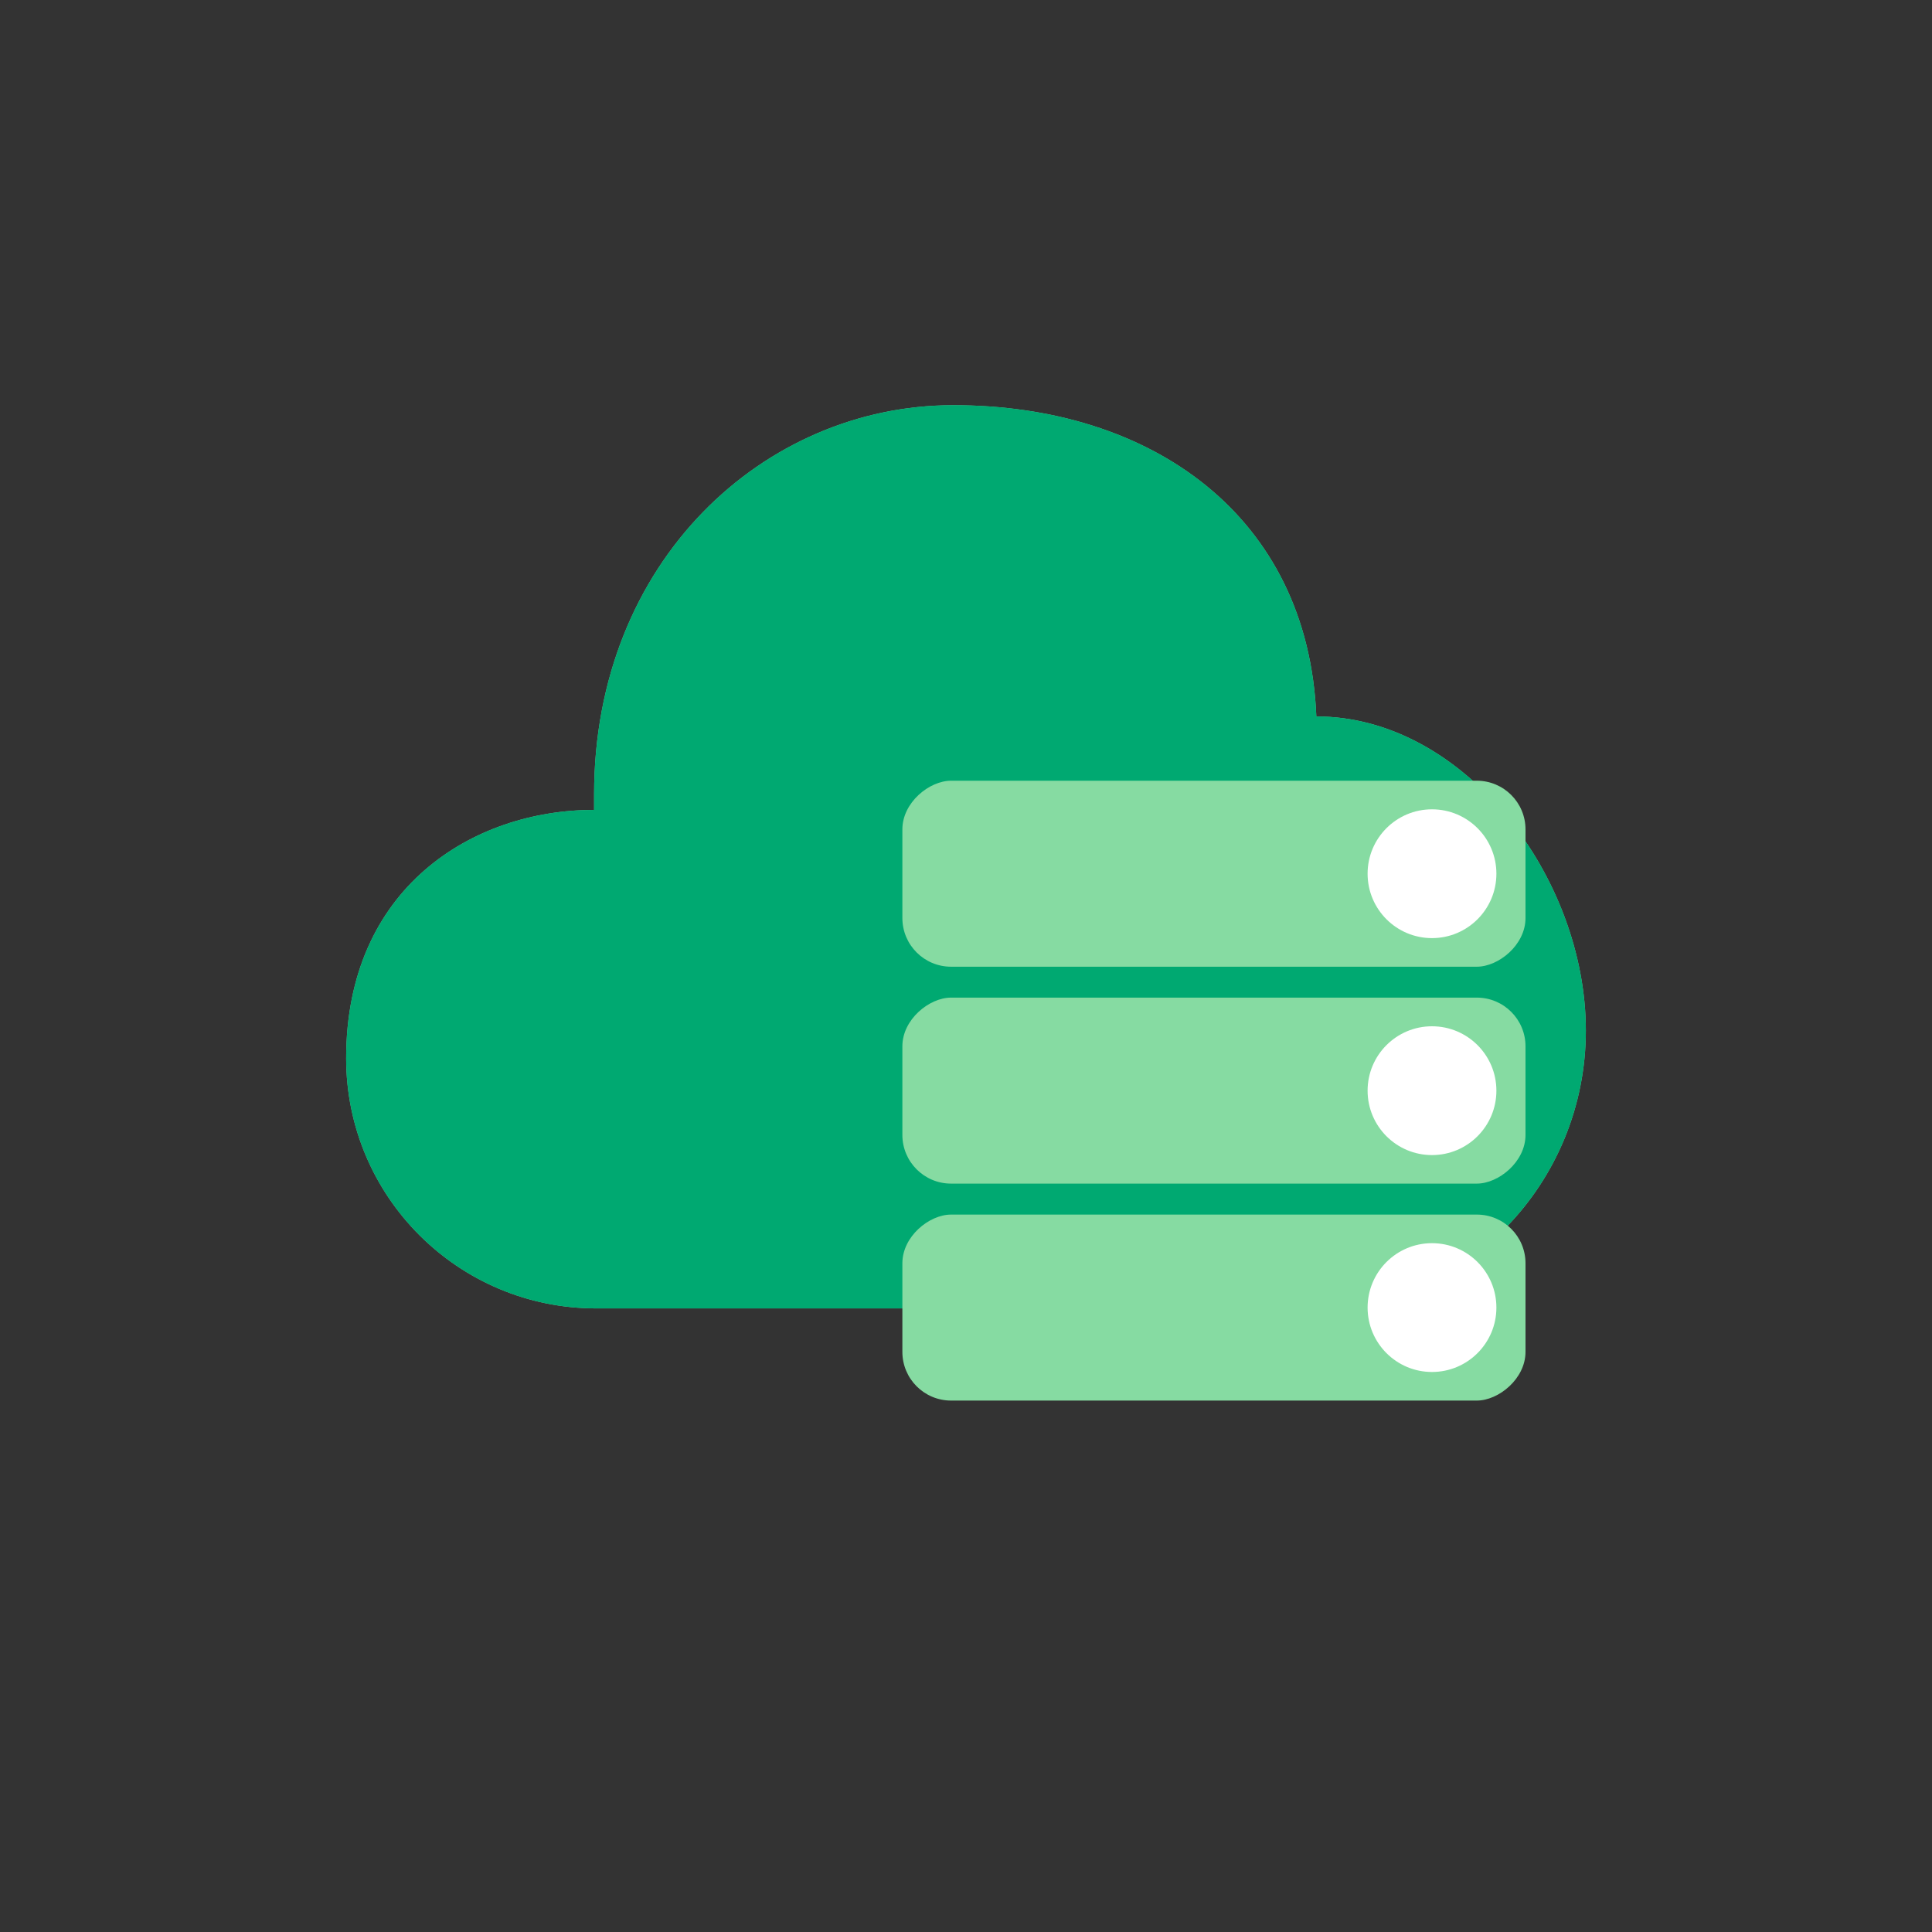
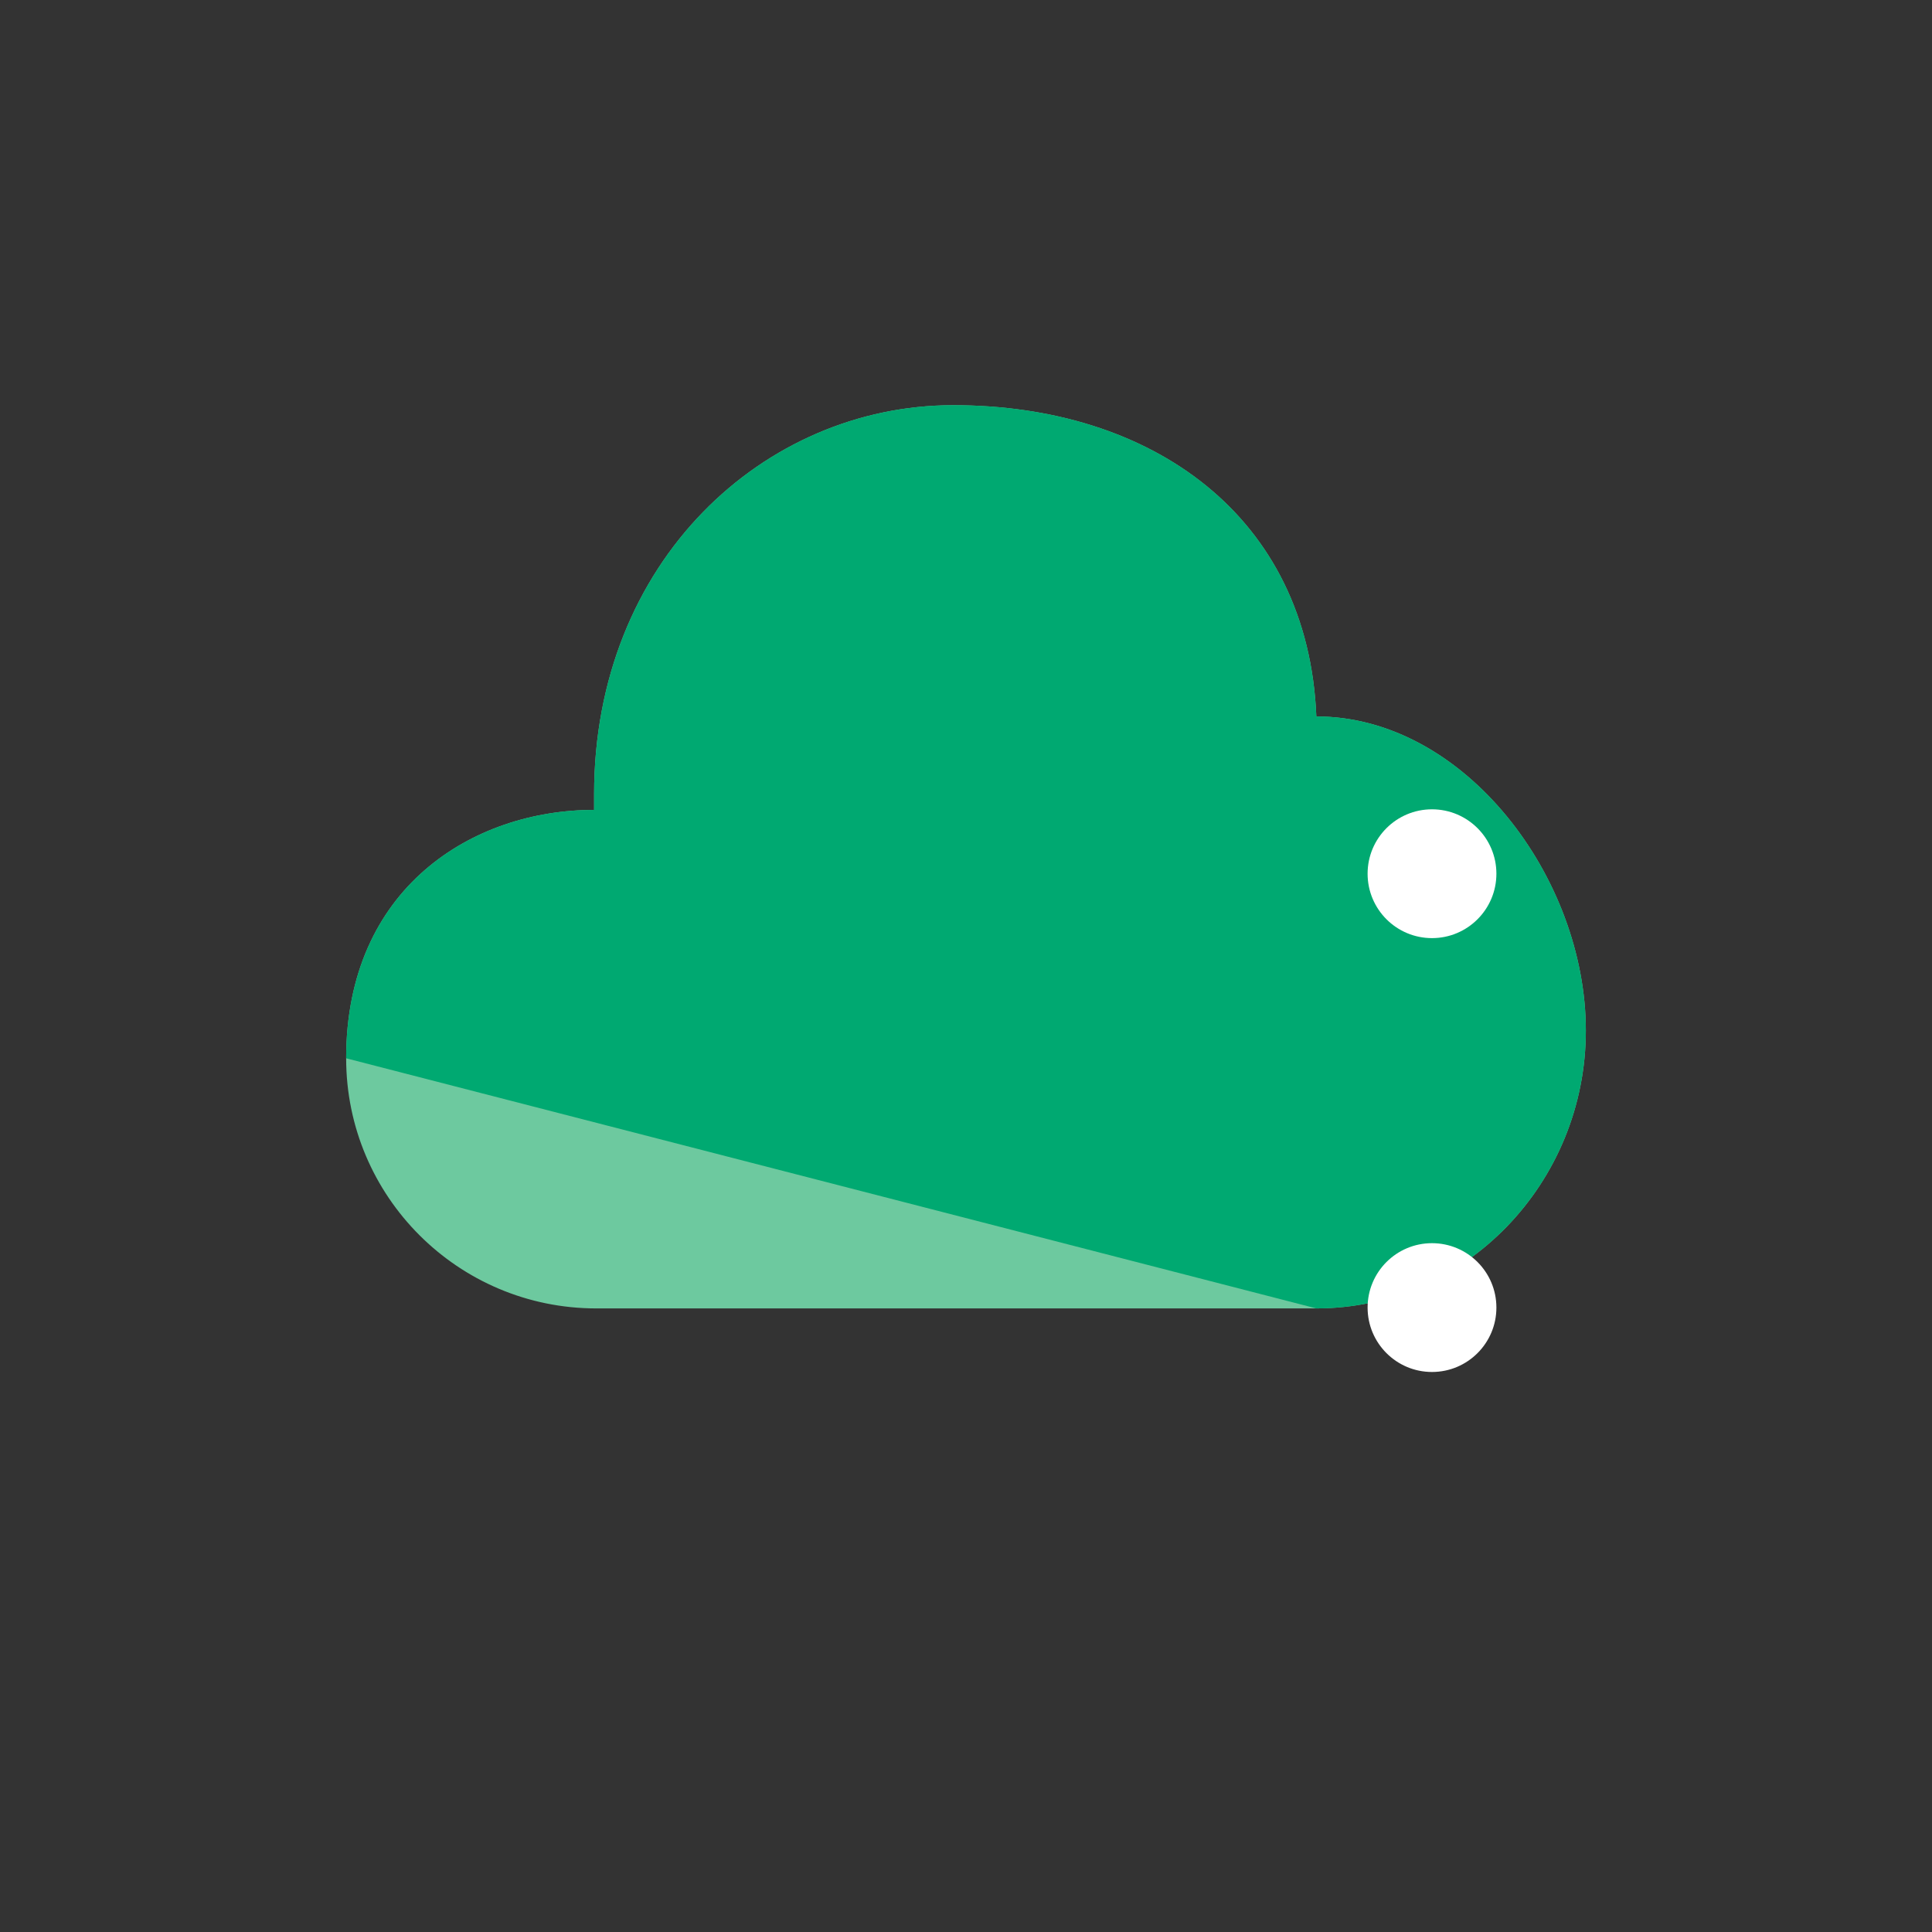
<svg xmlns="http://www.w3.org/2000/svg" width="30px" height="30px" viewBox="0 0 30 30" version="1.1">
  <rect x="0" y="0" width="30" height="30" fill="#333333" stroke="none" />
  <title>企业云平台</title>
  <desc>Created with Sketch.</desc>
  <g id="企业云平台" stroke="none" stroke-width="1" fill="none" fill-rule="evenodd">
    <g transform="translate(4, 4)">
-       <polygon id="路径" points="0 0 22 0 22 22 0 22" />
      <g id="分组" transform="translate(1.375, 2.292)" fill-rule="nonzero">
        <g id="a-link" fill="#6DC99F">
          <path d="M15.065,4.833 C14.94,1.726 12.512,-0.005 9.416,0 C6.497,0.005 3.85,2.414 3.85,6.043 L3.85,6.284 C1.967,6.284 0,7.494 0,10.141 C2.62690161e-16,12.286 1.739,14.025 3.884,14.025 L15.065,14.025 C17.367,14.025 19.25,12.083 19.25,9.71 C19.25,7.336 17.367,4.833 15.065,4.833 Z" id="a" />
        </g>
        <g id="a-link" fill="#00A971">
-           <path d="M15.065,4.833 C14.94,1.726 12.512,-0.005 9.416,0 C6.497,0.005 3.85,2.414 3.85,6.043 L3.85,6.284 C1.967,6.284 0,7.494 0,10.141 C2.62690161e-16,12.286 1.739,14.025 3.884,14.025 L15.065,14.025 C17.367,14.025 19.25,12.083 19.25,9.71 C19.25,7.336 17.367,4.833 15.065,4.833 Z" id="a" />
+           <path d="M15.065,4.833 C14.94,1.726 12.512,-0.005 9.416,0 C6.497,0.005 3.85,2.414 3.85,6.043 L3.85,6.284 C1.967,6.284 0,7.494 0,10.141 L15.065,14.025 C17.367,14.025 19.25,12.083 19.25,9.71 C19.25,7.336 17.367,4.833 15.065,4.833 Z" id="a" />
        </g>
      </g>
      <g id="分组" transform="translate(15.012, 12.748) rotate(-90) translate(-15.012, -12.748) translate(10.012, 7.748)" fill-rule="nonzero">
-         <rect id="矩形" fill="#86DBA2" x="3.369" y="0" width="2.888" height="9.676" rx="0.756" />
-         <ellipse id="椭圆形" fill="#FFFFFF" cx="4.812" cy="8.224" rx="1" ry="1" />
-         <rect id="矩形" fill="#86DBA2" x="6.737" y="0" width="2.888" height="9.676" rx="0.756" />
-         <rect id="矩形" fill="#86DBA2" x="0" y="0" width="2.888" height="9.676" rx="0.756" />
        <ellipse id="椭圆形" fill="#FFFFFF" cx="8.181" cy="8.224" rx="1" ry="1" />
        <ellipse id="椭圆形" fill="#FFFFFF" cx="1.444" cy="8.224" rx="1" ry="1" />
      </g>
    </g>
  </g>
</svg>